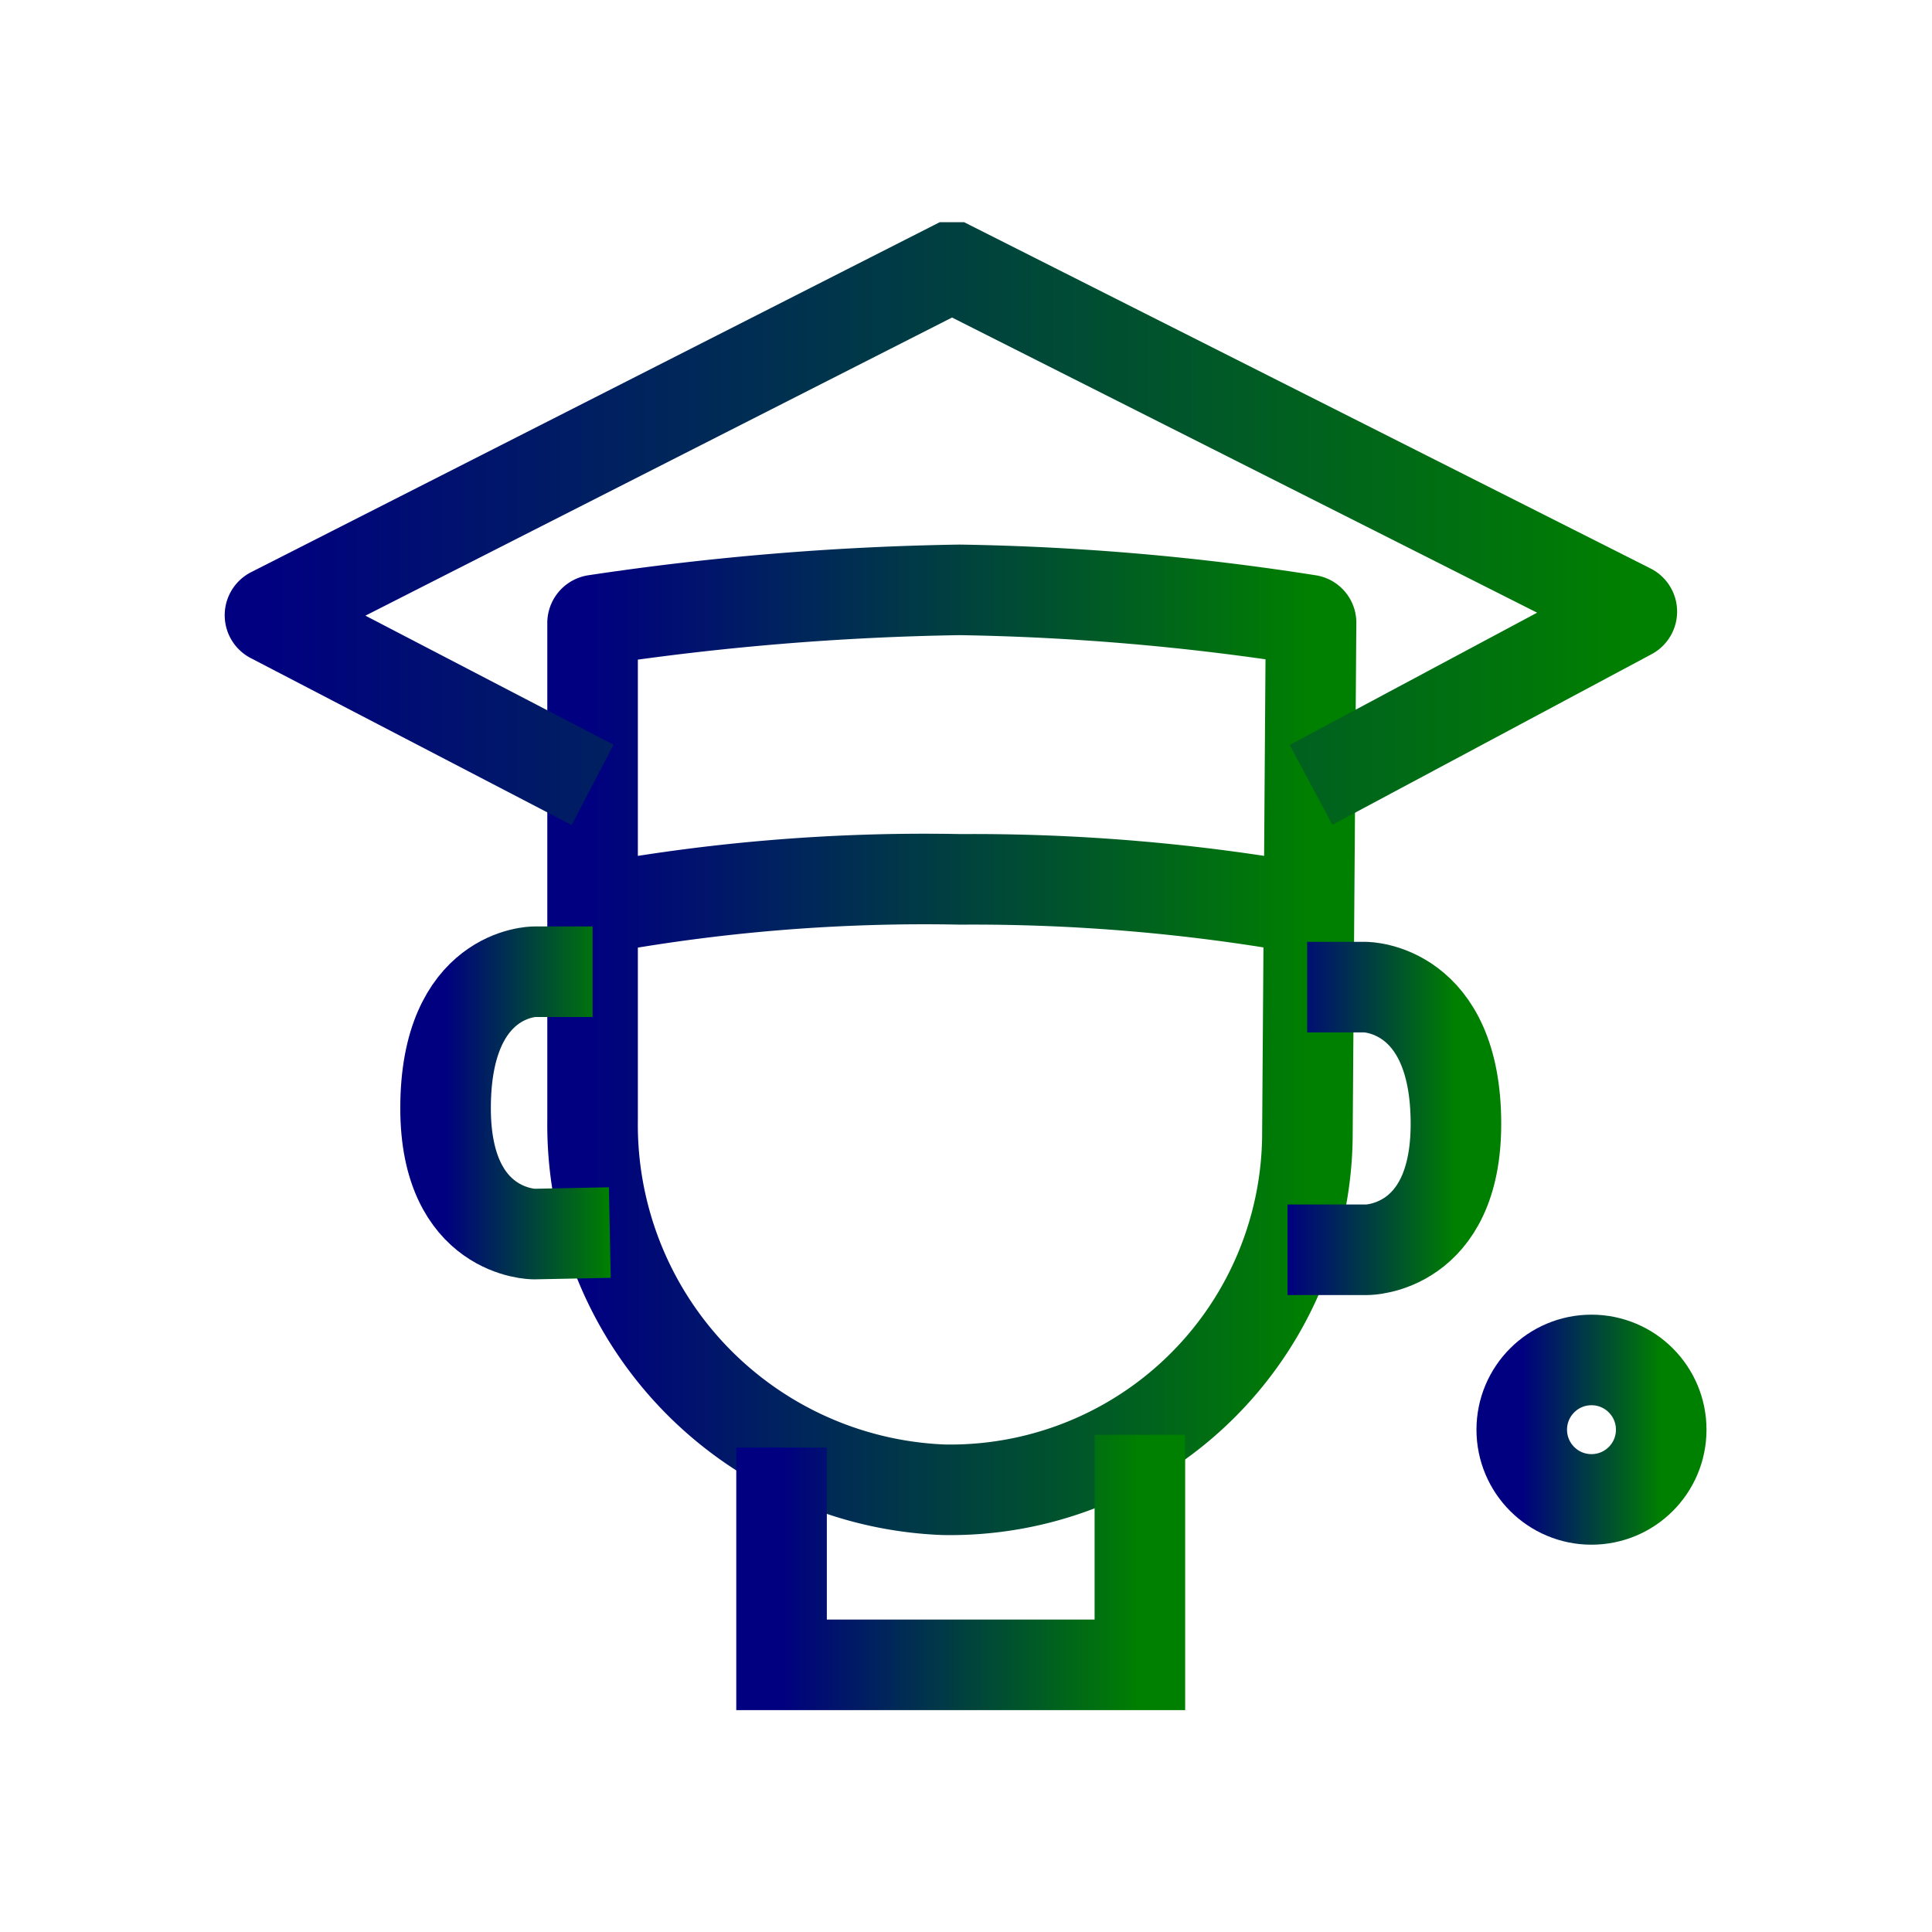
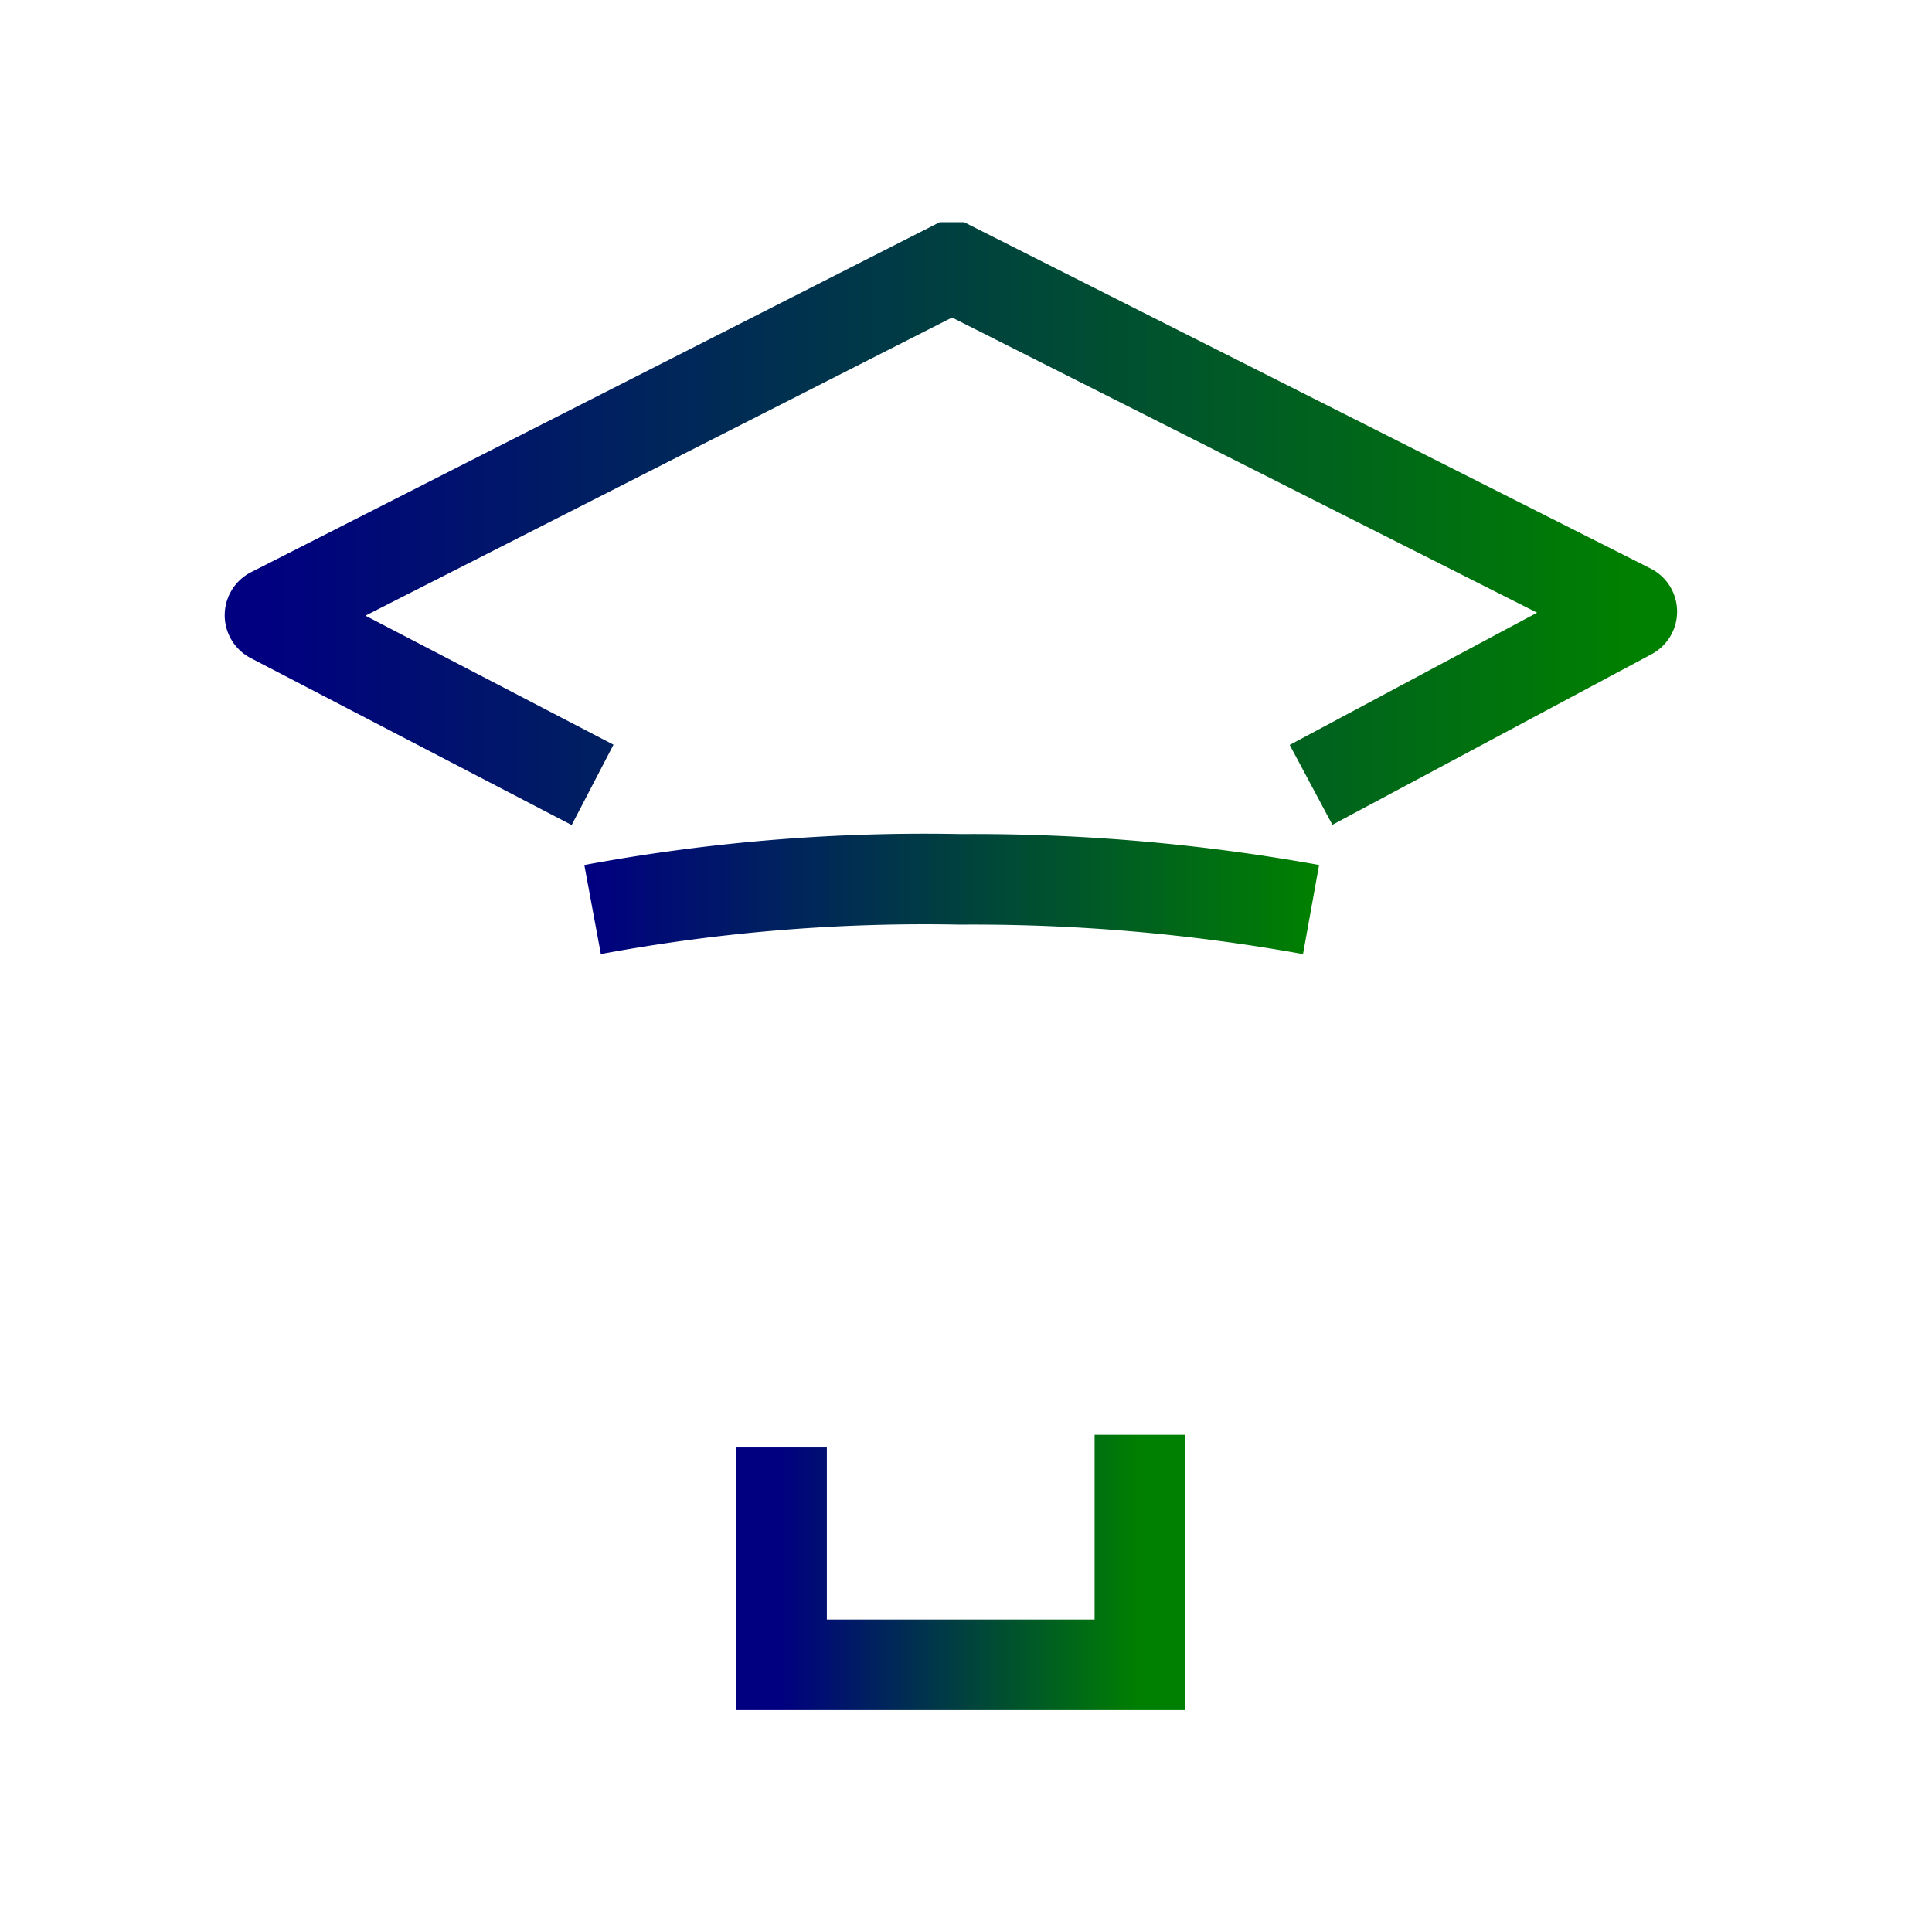
<svg xmlns="http://www.w3.org/2000/svg" width="800px" height="800px" viewBox="0 0 64 64" stroke-width="3" fill="none">
  <defs>
    <linearGradient id="stroke-gradient" x1="0%" y1="0%" x2="100%" y2="0%">
      <stop offset="0%" style="stop-color:#000080; stop-opacity:1" />
      <stop offset="100%" style="stop-color:#008000; stop-opacity:1" />
    </linearGradient>
  </defs>
-   <path d="M43.31,37.52A11.83,11.83,0,0,1,31.25,49.35,12.1,12.1,0,0,1,19.63,37.12V20.64a.1.10,0,0,1,.08-.10,90.43,90.43,0,0,1,12.08-1,82.5,82.5,0,0,1,11.57,1,.09.09,0,0,1,.07.10Z" stroke="url(#stroke-gradient)" />
  <path d="M19.63,26,9,20.47a.10.10,0,0,1,0-.18L31.49,8.86h.09L54,20.17a.10.10,0,0,1,0,.18L43.43,26" stroke="url(#stroke-gradient)" />
-   <path d="M19.63,32.19H17.7s-2.94,0-2.94,4.52c0,4.17,2.93,4.17,2.93,4.17l2.51-.05" stroke="url(#stroke-gradient)" />
-   <path d="M43.3,32.7h1.93s3,0,3,4.53c0,4.17-2.94,4.17-2.94,4.17H42.65" stroke="url(#stroke-gradient)" />
  <line x1="52.72" y1="45.04" x2="52.72" y2="21.03" stroke="url(#stroke-gradient)" />
-   <circle cx="52.72" cy="47.36" r="2.31" stroke="url(#stroke-gradient)" />
  <polyline points="37.76 47.53 37.76 55.15 25.89 55.15 25.89 47.95" stroke="url(#stroke-gradient)" />
  <path d="M43.43,30.13a63,63,0,0,0-11.61-1,60.25,60.25,0,0,0-12.19,1" stroke="url(#stroke-gradient)" />
</svg>